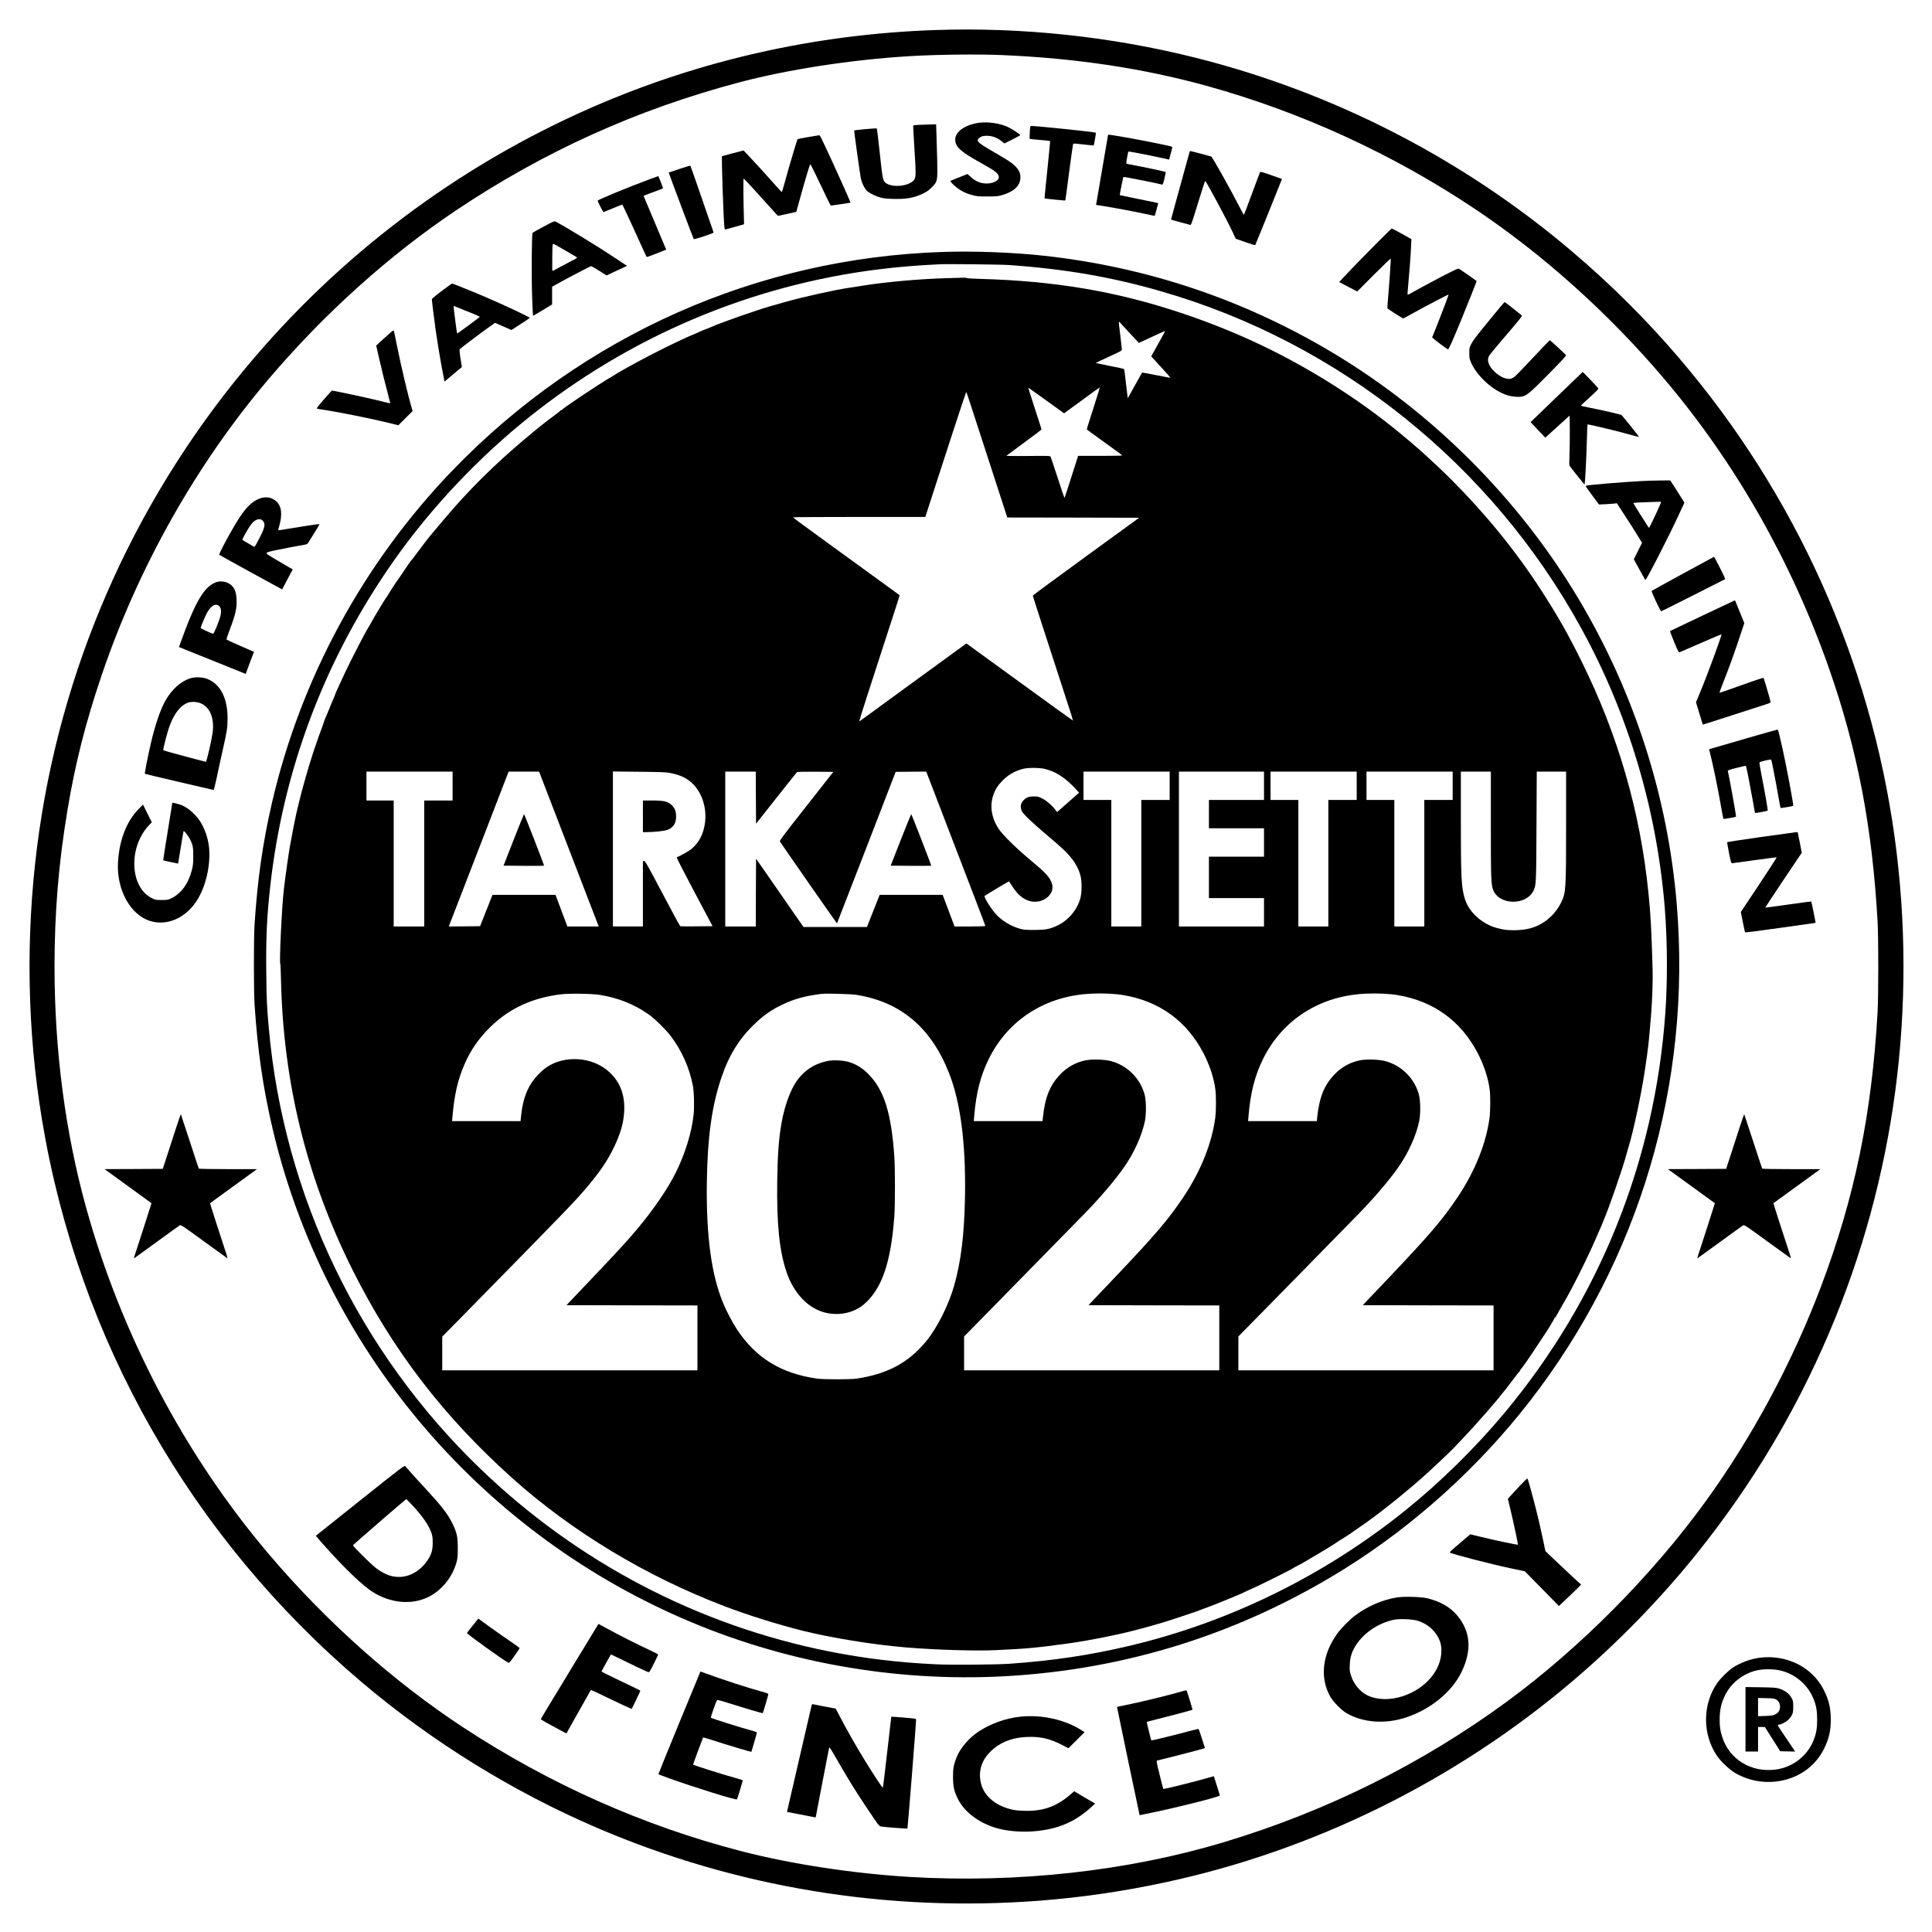
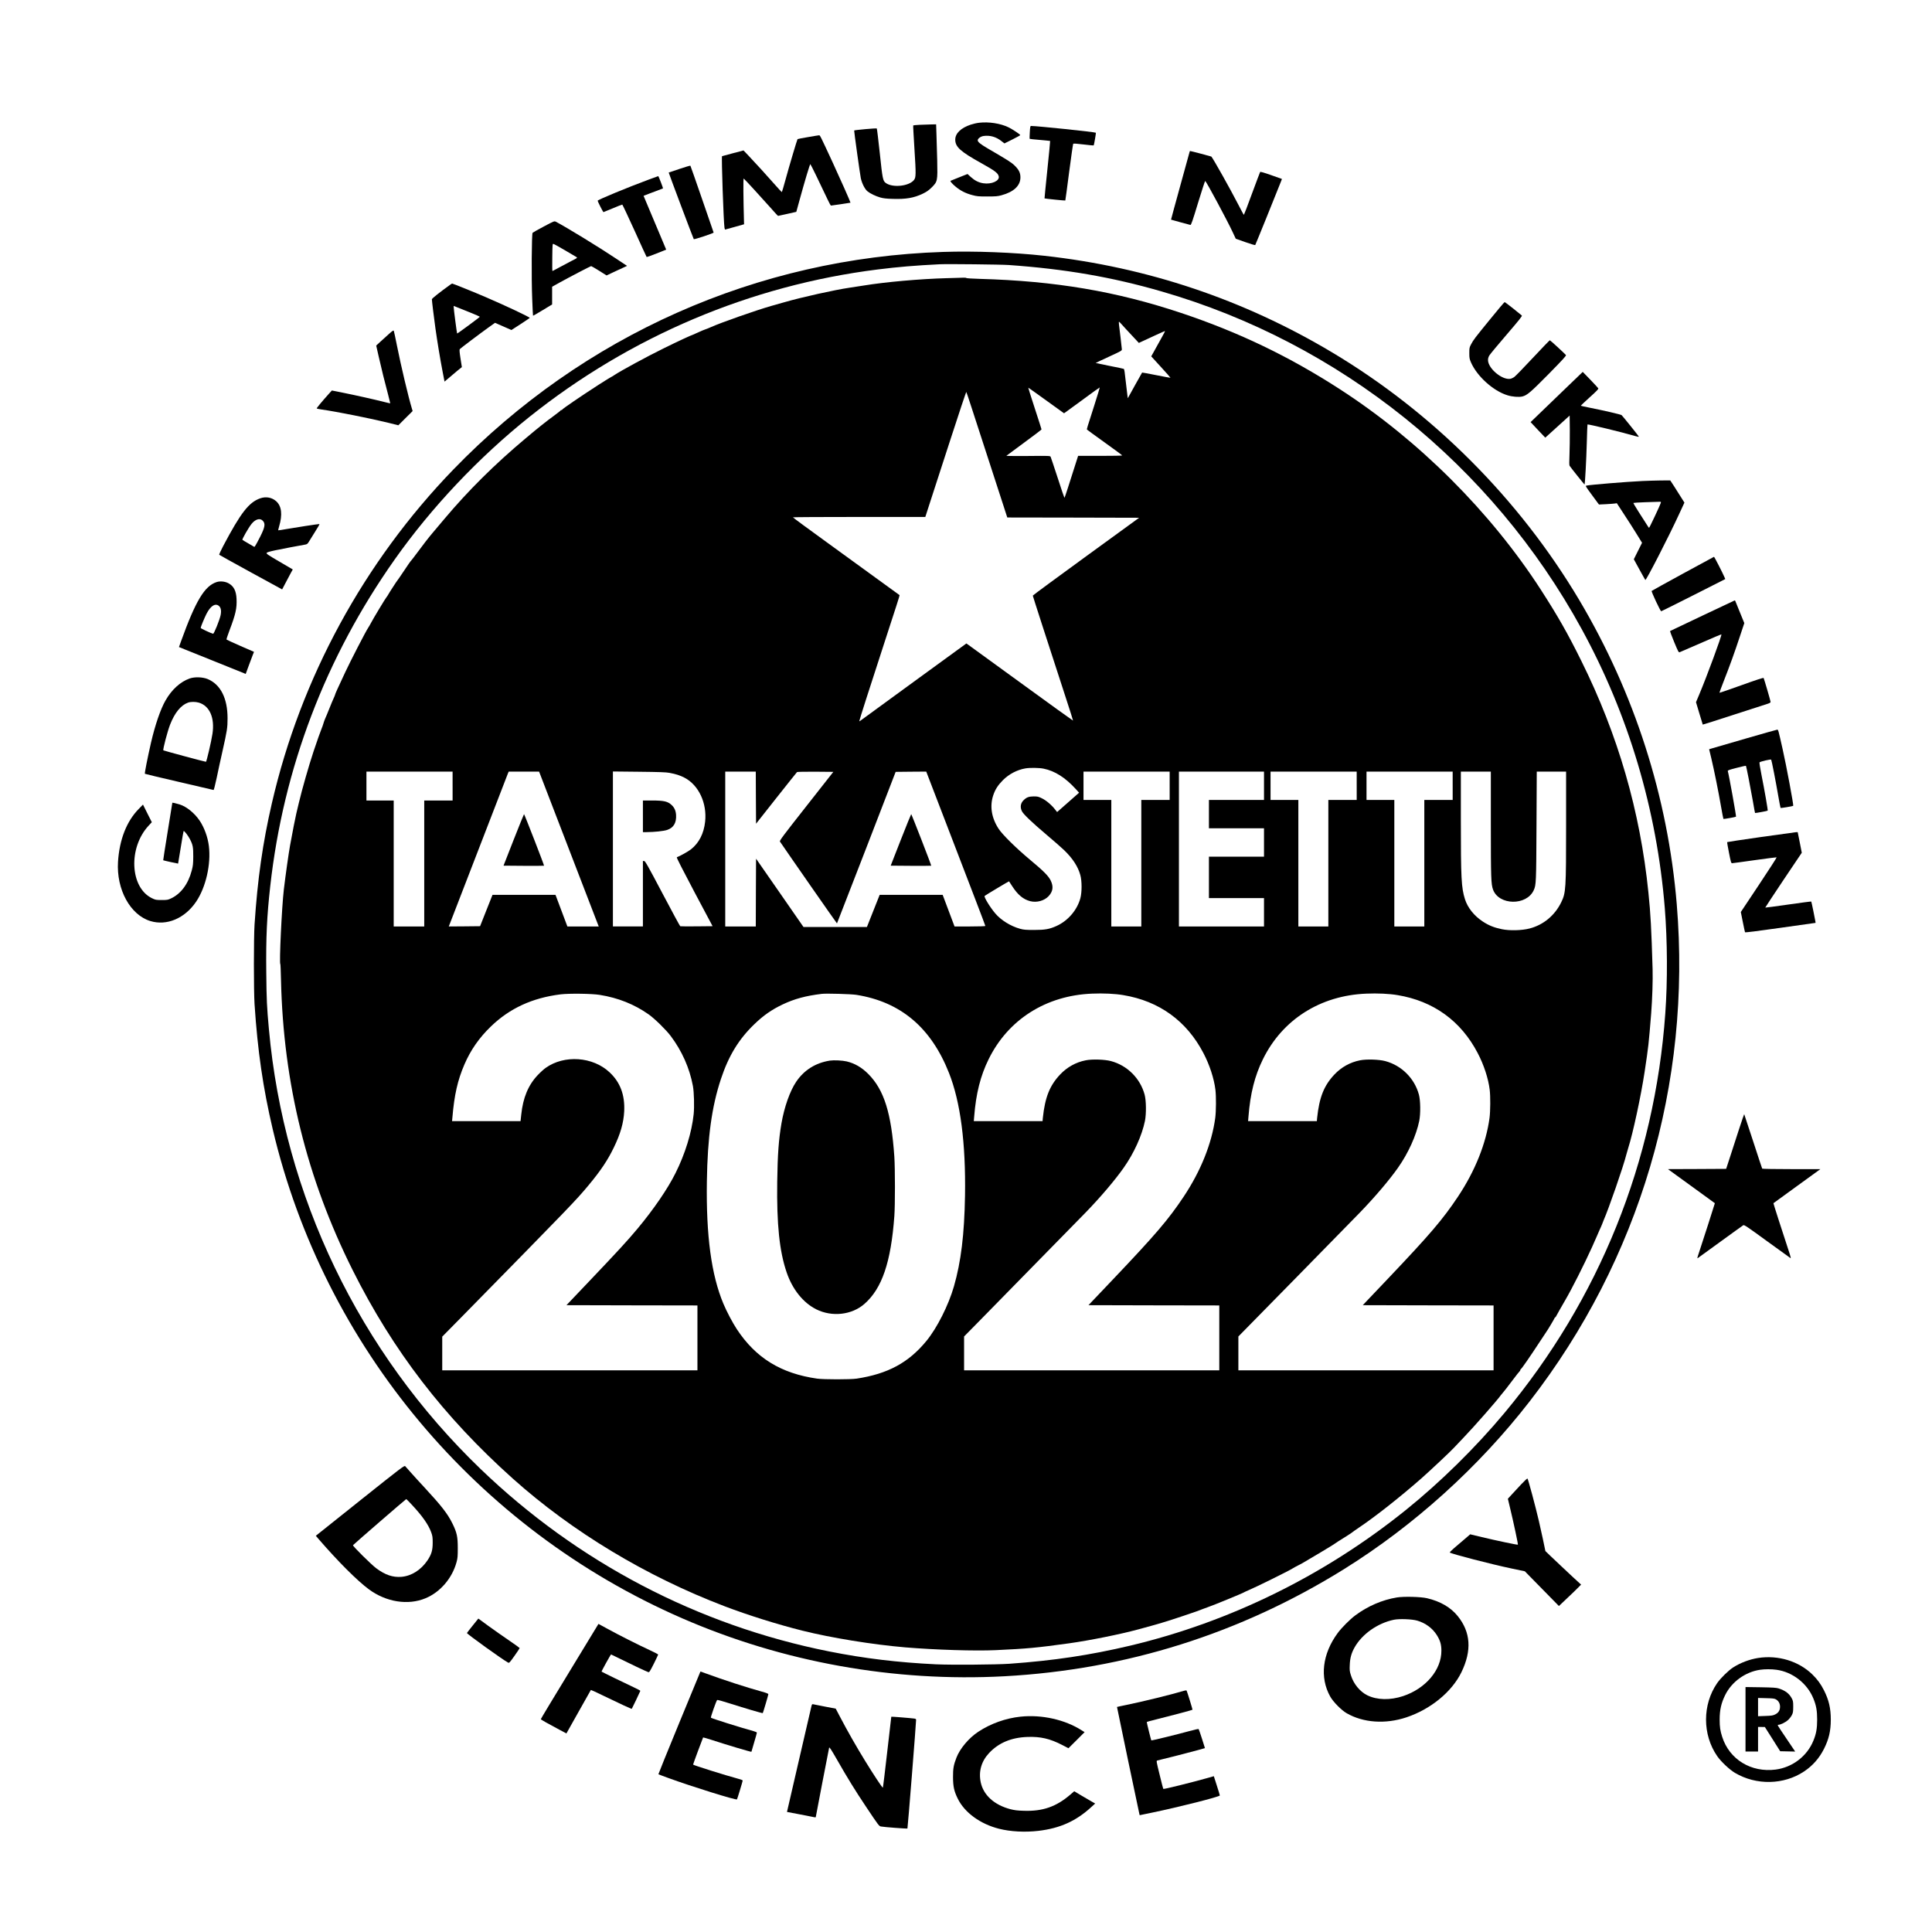
<svg xmlns="http://www.w3.org/2000/svg" version="1.0" width="3543pt" height="3543pt" viewBox="0 0 3543 3543" preserveAspectRatio="xMidYMid meet">
  <g transform="translate(0,3543) scale(0.1,-0.1)" fill="#000000" stroke="none">
-     <path d="M17145 34879 c-2186 -76 -4308 -553 -6280 -1414 -2470 -1078 -4648 -2718 -6372 -4797 -2085 -2514 -3402 -5542 -3813 -8768 -211 -1664 -181 -3368 91 -5010 665 -4019 2732 -7655 5859 -10306 1289 -1093 2773 -2011 4321 -2675 2555 -1095 5328 -1550 8124 -1334 767 60 1518 169 2295 336 2727 585 5313 1861 7460 3683 833 706 1627 1522 2295 2356 1001 1250 1792 2571 2415 4030 1214 2845 1631 5991 1205 9095 -446 3246 -1824 6304 -3967 8805 -606 707 -1237 1334 -1958 1946 -1990 1689 -4358 2907 -6886 3543 -1555 391 -3193 565 -4789 510z m1230 -459 c1360 -58 2590 -243 3759 -566 1726 -478 3399 -1245 4901 -2247 1259 -840 2470 -1927 3490 -3132 1298 -1533 2325 -3336 3012 -5290 523 -1490 796 -2908 895 -4650 17 -293 17 -1369 0 -1665 -106 -1876 -421 -3406 -1041 -5043 -524 -1384 -1257 -2749 -2110 -3927 -983 -1358 -2312 -2697 -3657 -3682 -1547 -1134 -3295 -2003 -5167 -2567 -1767 -534 -3803 -759 -5777 -641 -1043 63 -2185 238 -3100 476 -1789 465 -3494 1224 -5070 2256 -1286 842 -2537 1956 -3585 3193 -1539 1816 -2703 4026 -3349 6361 -379 1372 -576 2873 -576 4405 0 992 74 1894 236 2864 143 863 330 1600 624 2470 672 1985 1736 3875 3058 5434 1024 1207 2217 2281 3457 3111 1604 1073 3310 1844 5180 2339 895 237 2062 417 3125 481 484 30 1252 39 1695 20z" />
    <path d="M17956 33179 c-44 -5 -114 -21 -155 -35 -179 -60 -282 -159 -283 -273 -1 -135 93 -220 481 -435 249 -139 304 -181 317 -242 16 -82 -134 -148 -283 -125 -86 13 -155 48 -230 115 l-60 55 -154 -61 c-85 -34 -156 -63 -158 -64 -10 -8 35 -59 95 -108 89 -74 184 -122 302 -153 88 -24 114 -26 277 -26 154 0 192 3 260 22 226 61 347 175 348 326 1 84 -28 143 -106 219 -61 59 -117 94 -497 316 -134 79 -180 117 -180 148 0 31 54 70 106 78 117 17 232 -15 331 -95 l53 -41 145 72 c80 40 145 76 145 80 0 13 -144 109 -217 144 -146 71 -362 104 -537 83z" />
    <path d="M16863 33141 c-61 -3 -113 -8 -116 -11 -3 -3 8 -201 23 -440 29 -453 28 -511 -7 -558 -86 -116 -389 -150 -517 -59 -55 39 -62 72 -112 548 -26 244 -51 448 -55 453 -7 8 -408 -28 -415 -37 -4 -5 108 -810 122 -875 21 -97 75 -203 123 -241 53 -42 144 -86 232 -112 57 -16 111 -23 230 -26 241 -8 388 17 549 94 76 37 109 60 167 117 106 107 108 114 100 496 -4 168 -10 385 -14 483 l-6 177 -96 -2 c-53 -1 -146 -4 -208 -7z" />
    <path d="M18885 33005 c-4 -64 -5 -118 -2 -121 2 -3 87 -12 188 -20 101 -9 185 -17 187 -19 2 -2 -21 -239 -51 -527 -30 -287 -53 -524 -52 -526 4 -5 377 -43 381 -39 2 2 34 235 70 518 37 283 71 518 75 523 5 6 78 1 189 -13 100 -13 184 -20 187 -17 6 6 44 228 40 232 -15 13 -1076 124 -1187 124 -16 0 -19 -13 -25 -115z" />
-     <path d="M20320 32956 c0 -7 -209 -1229 -215 -1257 l-6 -26 168 -27 c218 -36 543 -97 745 -141 89 -20 163 -34 165 -31 3 3 63 222 63 231 0 1 -15 5 -32 8 -92 17 -671 137 -673 139 -4 4 61 327 66 333 7 6 640 -119 709 -140 13 -4 22 19 44 111 16 63 26 117 23 120 -7 7 -424 96 -582 124 -71 13 -134 26 -138 30 -5 5 1 54 12 110 12 57 21 104 21 106 0 2 9 4 20 4 23 0 482 -90 628 -124 l102 -23 11 41 c5 23 19 74 30 114 11 41 18 76 15 79 -13 13 -552 122 -906 183 -229 39 -270 44 -270 36z" />
    <path d="M14818 32916 c-104 -18 -190 -34 -192 -37 -8 -8 -155 -502 -219 -737 -35 -128 -66 -234 -69 -235 -3 -1 -59 59 -124 133 -143 163 -369 411 -490 538 l-89 93 -194 -51 c-107 -28 -197 -53 -200 -54 -13 -8 28 -1211 45 -1313 3 -18 8 -33 12 -33 4 0 84 22 177 49 l170 48 -1 34 c-13 453 -15 811 -6 805 15 -9 311 -331 481 -523 79 -90 146 -163 150 -162 3 0 80 17 170 37 l164 37 62 225 c86 315 186 650 195 650 6 0 159 -313 314 -642 30 -65 59 -118 65 -118 15 0 355 51 358 53 4 4 -197 457 -329 742 -226 487 -230 495 -247 494 -9 0 -100 -15 -203 -33z" />
    <path d="M21819 32658 c0 -2 -78 -284 -173 -628 -95 -344 -172 -626 -171 -628 2 -2 79 -23 172 -48 92 -25 175 -47 183 -49 13 -4 40 73 140 404 69 226 128 407 132 403 32 -32 402 -722 503 -938 l57 -122 175 -62 c96 -34 178 -58 182 -54 6 7 365 894 470 1160 l20 52 -197 70 c-133 47 -199 66 -203 58 -4 -6 -71 -185 -150 -398 -78 -214 -145 -388 -148 -388 -4 0 -51 87 -105 193 -143 278 -459 841 -492 876 -4 4 -373 101 -385 101 -5 0 -9 -1 -10 -2z" />
    <path d="M12460 32332 c-107 -35 -196 -65 -197 -66 -3 -3 453 -1216 460 -1222 9 -9 368 110 364 121 -2 5 -98 282 -212 615 -115 333 -211 608 -214 611 -3 4 -94 -23 -201 -59z" />
    <path d="M11895 32136 c-380 -141 -935 -370 -935 -387 0 -14 99 -209 107 -209 3 0 80 32 171 70 90 39 169 69 174 68 5 -2 106 -217 225 -478 118 -261 217 -478 221 -482 4 -4 86 25 183 64 l176 70 -97 231 c-54 128 -147 350 -208 494 l-110 262 42 16 c22 10 102 39 176 67 74 27 136 51 138 53 5 5 -80 225 -87 225 -3 -1 -82 -29 -176 -64z" />
    <path d="M9972 31276 c-106 -56 -198 -108 -205 -115 -17 -17 -23 -830 -7 -1216 6 -165 13 -302 15 -304 3 -2 82 43 177 101 l173 105 0 162 0 163 135 75 c179 99 570 303 581 303 5 0 71 -38 146 -85 l136 -86 188 88 188 87 -197 131 c-320 214 -922 582 -1109 679 -28 14 -33 12 -221 -88z m389 -436 c107 -62 202 -119 213 -126 17 -11 9 -18 -80 -62 -55 -28 -157 -82 -228 -121 -72 -39 -132 -71 -135 -71 -4 0 -5 113 -3 251 3 239 4 251 21 246 11 -2 106 -55 212 -117z" />
-     <path d="M25204 30927 c-343 -346 -649 -666 -643 -671 2 -1 77 -41 166 -87 l163 -84 304 305 c168 167 307 302 309 300 6 -7 -19 -383 -43 -663 -12 -131 -19 -244 -17 -251 4 -11 278 -186 291 -186 2 0 78 41 168 91 227 127 658 352 663 347 5 -5 -232 -621 -301 -784 -4 -9 255 -207 289 -219 14 -6 62 101 240 530 86 208 287 713 287 721 0 3 -260 185 -312 218 -26 17 -28 16 -190 -65 -171 -86 -494 -258 -662 -353 -54 -31 -101 -54 -104 -52 -2 3 3 80 12 173 22 234 44 521 52 698 l7 150 -176 98 c-96 53 -179 97 -184 97 -5 0 -149 -141 -319 -313z" />
    <path d="M17295 30810 c-3408 -110 -6598 -1528 -8981 -3990 -1641 -1697 -2800 -3827 -3328 -6119 -169 -732 -263 -1393 -318 -2226 -16 -251 -16 -1208 0 -1460 56 -854 155 -1535 333 -2292 938 -3983 3738 -7329 7509 -8970 1850 -806 3890 -1172 5911 -1063 2229 121 4325 782 6224 1963 1284 799 2471 1871 3406 3077 2019 2604 2972 5826 2698 9120 -163 1964 -774 3869 -1787 5575 -1102 1853 -2681 3436 -4532 4542 -1622 969 -3390 1563 -5275 1772 -557 62 -1282 90 -1860 71z m1205 -240 c1034 -73 1892 -221 2800 -484 3272 -945 6060 -3184 7704 -6189 861 -1573 1380 -3317 1526 -5122 48 -601 52 -1338 9 -1930 -194 -2717 -1211 -5242 -2949 -7326 -530 -635 -1178 -1273 -1815 -1785 -1487 -1196 -3220 -2048 -5050 -2483 -740 -175 -1400 -274 -2215 -332 -249 -17 -1061 -23 -1345 -10 -693 33 -1318 108 -1964 237 -2403 479 -4608 1633 -6388 3345 -2226 2142 -3606 5010 -3882 8069 -37 406 -43 529 -48 1037 -7 640 11 1030 73 1583 241 2163 1014 4193 2282 5990 674 955 1543 1874 2472 2616 1851 1478 4057 2411 6390 2703 367 46 689 73 1135 95 142 7 1125 -4 1265 -14z" />
    <path d="M17365 30329 c-498 -14 -1126 -70 -1525 -135 -127 -20 -128 -21 -260 -40 -270 -39 -881 -175 -1195 -266 -77 -22 -185 -53 -240 -68 -283 -81 -927 -307 -1115 -392 -30 -14 -73 -31 -95 -38 -22 -7 -82 -32 -133 -56 -51 -24 -96 -44 -99 -44 -14 0 -287 -127 -528 -246 -314 -154 -792 -414 -913 -495 -24 -16 -45 -29 -48 -29 -5 0 -135 -80 -244 -151 -325 -210 -660 -439 -660 -451 0 -4 -7 -8 -15 -8 -8 0 -15 -3 -15 -8 0 -4 -51 -44 -112 -89 -146 -106 -303 -231 -525 -418 -570 -478 -1056 -960 -1493 -1480 -83 -99 -180 -214 -215 -255 -67 -78 -191 -238 -310 -400 -38 -52 -75 -99 -81 -105 -14 -13 -64 -84 -164 -235 -46 -69 -86 -127 -90 -130 -9 -8 -157 -236 -174 -269 -9 -16 -21 -35 -29 -43 -17 -18 -247 -399 -282 -468 -15 -30 -40 -73 -55 -95 -43 -64 -321 -602 -418 -810 -147 -314 -183 -394 -187 -414 -2 -10 -13 -38 -25 -62 -12 -24 -48 -111 -81 -194 -33 -82 -68 -168 -79 -190 -10 -23 -23 -61 -30 -85 -7 -25 -20 -63 -30 -85 -17 -38 -90 -245 -150 -425 -87 -262 -212 -698 -270 -945 -17 -71 -38 -158 -46 -193 -17 -69 -67 -325 -114 -582 -28 -156 -81 -530 -115 -813 -37 -310 -87 -1367 -64 -1367 3 0 9 -132 12 -292 43 -1894 474 -3639 1313 -5318 741 -1480 1671 -2691 2939 -3826 1090 -975 2445 -1792 3882 -2340 434 -165 959 -330 1428 -448 529 -132 1286 -255 1885 -306 554 -46 1283 -69 1662 -51 578 27 741 42 1343 125 380 53 936 165 1275 257 377 102 488 135 820 246 199 66 325 111 365 129 17 7 57 22 90 33 95 32 641 256 660 271 6 4 39 20 75 35 131 54 732 351 807 398 21 14 68 39 103 57 72 36 77 39 415 240 132 79 247 149 256 157 9 7 41 29 70 47 127 78 254 160 259 167 3 4 63 46 134 94 295 199 746 555 1131 893 161 142 534 492 595 559 25 27 107 114 184 194 182 189 630 699 681 776 6 8 23 29 39 47 16 17 90 112 164 211 74 99 139 181 144 183 4 2 8 10 8 17 0 7 4 15 9 17 15 5 168 227 358 517 56 86 105 161 110 166 17 20 153 248 153 256 0 5 3 9 8 9 4 0 12 9 17 19 12 24 120 215 165 291 127 217 351 661 495 979 52 116 95 212 95 215 0 3 17 42 38 88 22 46 45 99 52 118 7 19 19 49 26 67 96 218 365 994 418 1208 9 33 25 89 36 125 85 264 233 952 300 1395 71 473 74 501 120 1070 21 273 32 610 26 815 -22 741 -36 1009 -77 1405 -151 1487 -557 2890 -1230 4245 -248 502 -434 828 -742 1305 -923 1428 -2239 2742 -3682 3675 -928 601 -1858 1048 -2915 1401 -1189 397 -2313 587 -3692 625 -137 4 -248 11 -248 16 0 4 -21 7 -47 6 -27 -1 -165 -5 -308 -9z m3190 -831 c24 -28 136 -150 291 -315 l39 -42 40 19 c22 10 74 34 115 53 41 19 104 48 140 65 135 62 183 83 185 80 2 -2 -28 -59 -67 -128 -71 -126 -108 -194 -158 -285 l-28 -50 178 -195 c98 -107 177 -196 175 -198 -2 -2 -119 20 -260 48 -141 28 -258 50 -260 48 -3 -4 -80 -141 -123 -218 -16 -30 -55 -100 -85 -154 l-55 -99 -6 44 c-5 39 -35 286 -52 437 -4 29 -10 54 -14 57 -5 3 -122 28 -261 55 -139 28 -254 52 -256 53 -1 2 107 53 240 114 237 109 242 112 240 140 -3 39 -42 375 -52 446 -4 31 -4 57 0 57 4 0 19 -15 34 -32z m-485 -1495 c-139 -432 -142 -442 -136 -451 2 -4 148 -110 325 -237 176 -126 321 -233 321 -237 0 -5 -182 -8 -404 -8 l-405 0 -66 -207 c-37 -115 -92 -288 -123 -385 -31 -98 -59 -178 -62 -177 -3 0 -59 165 -124 367 -66 202 -124 375 -129 385 -8 18 -28 19 -412 15 -222 -1 -402 0 -400 3 2 3 148 111 324 240 176 129 321 239 321 244 0 6 -56 180 -124 388 -68 207 -121 377 -119 377 5 0 234 -164 562 -401 l94 -68 41 29 c22 15 169 123 326 238 157 116 286 209 288 207 2 -2 -42 -146 -98 -322z m-2256 -38 c48 -148 179 -551 291 -895 112 -344 240 -739 285 -877 l82 -253 1209 -2 1209 -3 -975 -709 c-536 -390 -975 -713 -975 -719 0 -10 267 -835 606 -1875 75 -228 134 -416 132 -417 -2 -2 -431 307 -953 687 -523 379 -962 698 -976 709 l-27 19 -963 -701 c-530 -386 -971 -707 -980 -715 -9 -8 -18 -12 -21 -9 -4 4 193 619 451 1410 221 677 292 897 288 901 -5 5 -252 184 -1300 944 -361 261 -656 478 -656 483 -1 4 546 7 1214 7 l1214 0 85 263 c47 144 215 661 373 1149 158 488 290 884 294 880 3 -4 45 -128 93 -277z m1324 -6631 c207 -42 399 -164 591 -375 l60 -66 -202 -178 -201 -177 -30 38 c-66 87 -165 172 -243 211 -70 35 -84 38 -157 38 -87 -1 -127 -15 -179 -64 -61 -56 -74 -130 -37 -207 28 -57 186 -207 460 -439 124 -104 265 -228 314 -275 157 -151 256 -303 298 -459 30 -109 30 -314 0 -424 -59 -217 -227 -413 -437 -508 -130 -59 -212 -73 -410 -73 -154 0 -192 3 -260 22 -170 47 -348 157 -453 281 -96 113 -213 305 -195 321 17 15 445 271 447 268 2 -2 29 -43 60 -92 100 -155 202 -240 328 -272 121 -31 259 7 339 93 78 85 91 172 39 282 -41 86 -129 175 -380 384 -256 213 -509 463 -578 570 -130 200 -164 415 -97 614 36 107 86 184 175 274 113 114 263 192 415 218 84 14 251 12 333 -5z m-10838 -319 l0 -265 -260 0 -260 0 0 -1155 0 -1155 -280 0 -280 0 0 1155 0 1155 -250 0 -250 0 0 265 0 265 790 0 790 0 0 -265z m2120 -1122 c293 -764 540 -1403 547 -1420 l13 -33 -287 0 -288 0 -109 290 -109 290 -578 0 -577 0 -114 -287 -114 -288 -287 -3 -287 -2 24 62 c54 142 1049 2716 1061 2746 l14 32 278 0 279 0 534 -1387z m1857 1364 c122 -23 190 -45 276 -89 260 -135 415 -467 378 -807 -24 -218 -112 -390 -260 -507 -46 -37 -211 -129 -259 -145 -9 -3 101 -218 321 -634 l335 -630 -292 -3 c-160 -1 -295 -1 -301 2 -6 2 -152 272 -325 600 -273 517 -318 596 -337 596 l-23 0 0 -600 0 -600 -275 0 -275 0 0 1421 0 1421 478 -5 c368 -4 496 -8 559 -20z m1585 -455 l3 -478 370 469 c204 257 375 473 381 478 7 5 144 8 339 7 l327 -3 -495 -630 c-430 -546 -494 -632 -484 -648 126 -187 1043 -1504 1046 -1501 2 2 245 628 540 1391 l536 1388 280 3 281 2 364 -947 c200 -522 444 -1157 542 -1412 98 -255 178 -467 178 -472 0 -5 -124 -9 -282 -9 l-283 0 -109 290 -109 290 -578 0 -577 0 -117 -295 -117 -295 -581 0 -582 0 -435 627 -435 626 -3 -621 -2 -622 -280 0 -280 0 0 1420 0 1420 280 0 280 0 2 -478z m7588 218 l0 -260 -260 0 -260 0 0 -1160 0 -1160 -275 0 -275 0 0 1160 0 1160 -255 0 -255 0 0 260 0 260 790 0 790 0 0 -260z m1730 0 l0 -260 -505 0 -505 0 0 -260 0 -260 505 0 505 0 0 -260 0 -260 -505 0 -505 0 0 -380 0 -380 505 0 505 0 0 -260 0 -260 -780 0 -780 0 0 1420 0 1420 780 0 780 0 0 -260z m1700 0 l0 -260 -260 0 -260 0 0 -1160 0 -1160 -275 0 -275 0 0 1160 0 1160 -255 0 -255 0 0 260 0 260 790 0 790 0 0 -260z m1760 0 l0 -260 -260 0 -260 0 0 -1160 0 -1160 -275 0 -275 0 0 1160 0 1160 -255 0 -255 0 0 260 0 260 790 0 790 0 0 -260z m700 -700 c0 -995 4 -1106 41 -1206 108 -289 614 -296 745 -10 45 98 46 138 51 1184 l5 992 269 0 269 0 0 -984 c0 -1175 -4 -1237 -89 -1412 -118 -242 -326 -415 -580 -481 -142 -37 -366 -43 -510 -13 -141 29 -240 69 -348 140 -159 104 -278 253 -328 411 -66 210 -75 378 -75 1457 l0 882 275 0 275 0 0 -960z m-6740 -3139 c658 -109 1161 -473 1469 -1063 113 -215 195 -466 220 -673 15 -125 13 -389 -3 -515 -63 -469 -265 -974 -579 -1445 -280 -420 -510 -689 -1285 -1505 l-461 -485 1199 -3 1200 -2 0 -595 0 -595 -2340 0 -2340 0 0 311 0 310 258 262 c367 373 1788 1823 1967 2007 276 284 541 596 702 825 189 268 335 591 390 860 26 132 23 372 -6 480 -80 299 -318 536 -617 616 -113 31 -349 38 -465 14 -178 -35 -340 -125 -466 -258 -193 -204 -279 -419 -319 -799 l-5 -58 -631 0 -630 0 7 83 c33 422 115 748 265 1052 357 728 1052 1169 1895 1203 209 9 420 -1 575 -27z m5030 0 c658 -109 1161 -473 1469 -1063 113 -215 195 -466 220 -673 15 -125 13 -389 -3 -515 -63 -469 -265 -974 -579 -1445 -280 -420 -510 -689 -1285 -1505 l-461 -485 1199 -3 1200 -2 0 -595 0 -595 -2340 0 -2340 0 0 311 0 310 1038 1057 c570 582 1105 1127 1187 1212 275 284 541 596 702 825 189 268 335 591 390 860 26 132 23 372 -6 480 -80 299 -318 536 -617 616 -113 31 -349 38 -465 14 -178 -35 -340 -125 -466 -258 -193 -204 -279 -419 -319 -799 l-5 -58 -631 0 -630 0 7 83 c33 422 115 748 265 1052 357 728 1052 1169 1895 1203 209 9 420 -1 575 -27z m-14630 4 c336 -54 632 -172 895 -357 109 -77 319 -282 406 -398 205 -273 345 -587 406 -915 21 -114 28 -379 14 -516 -34 -332 -157 -732 -334 -1084 -144 -289 -400 -662 -695 -1016 -185 -221 -349 -400 -857 -934 l-447 -470 1201 -3 1201 -2 0 -595 0 -595 -2340 0 -2340 0 0 309 0 309 338 343 c2045 2083 2108 2149 2346 2434 221 266 349 456 462 690 123 253 180 453 191 666 14 299 -72 531 -268 714 -307 289 -832 325 -1173 81 -34 -24 -100 -84 -146 -133 -173 -183 -269 -414 -301 -723 l-13 -120 -628 0 -628 0 6 63 c35 419 96 687 221 977 114 264 269 487 484 695 345 334 760 525 1279 590 156 19 574 14 720 -10z m4705 1 c811 -129 1369 -599 1698 -1432 211 -533 309 -1284 294 -2249 -12 -714 -73 -1212 -203 -1665 -101 -349 -309 -762 -504 -1000 -327 -399 -708 -605 -1280 -692 -114 -17 -604 -17 -725 0 -662 94 -1125 379 -1472 906 -78 118 -186 322 -247 468 -221 526 -318 1247 -303 2243 12 805 90 1372 257 1875 142 429 327 732 616 1010 165 159 317 265 517 360 218 103 422 158 717 194 84 10 539 -3 635 -18z" />
    <path d="M9419 20028 l-185 -473 370 -3 c203 -1 371 0 373 2 6 5 -360 946 -367 946 -3 0 -89 -213 -191 -472z" />
    <path d="M11790 20460 l0 -290 63 0 c149 1 318 19 381 40 119 39 174 133 164 279 -6 76 -31 131 -80 177 -72 68 -140 84 -363 84 l-165 0 0 -290z" />
    <path d="M16519 20028 l-185 -473 370 -3 c203 -1 371 0 373 2 6 5 -360 946 -367 946 -3 0 -89 -213 -191 -472z" />
    <path d="M15218 15980 c-263 -42 -472 -173 -618 -389 -114 -170 -217 -460 -269 -761 -51 -299 -71 -568 -78 -1075 -10 -778 40 -1269 172 -1656 106 -313 303 -559 544 -680 289 -144 651 -104 883 99 323 283 487 765 549 1612 15 202 14 867 0 1085 -55 803 -188 1228 -477 1519 -120 121 -250 196 -396 231 -81 19 -237 26 -310 15z" />
    <path d="M8255 30208 c-194 -140 -335 -252 -335 -266 0 -29 38 -339 65 -533 34 -241 86 -558 131 -791 l36 -186 131 111 c73 62 144 122 160 133 l27 22 -25 158 c-18 115 -21 161 -14 171 15 17 370 285 525 396 l122 87 151 -66 150 -66 166 107 c91 59 167 111 170 115 7 12 -427 217 -805 380 -216 93 -605 250 -618 250 -4 0 -20 -10 -37 -22z m355 -504 c105 -42 190 -80 189 -83 0 -9 -412 -312 -416 -307 -5 5 -63 449 -63 483 l0 23 50 -20 c28 -11 136 -54 240 -96z" />
    <path d="M27329 29578 c-290 -355 -309 -381 -352 -463 -30 -56 -32 -67 -32 -160 0 -90 3 -107 31 -172 111 -254 409 -523 669 -602 90 -28 209 -37 272 -22 88 22 150 75 485 414 264 269 324 335 315 346 -28 33 -287 271 -295 271 -6 0 -145 -145 -311 -322 -166 -178 -319 -336 -341 -351 -22 -16 -55 -31 -74 -34 -151 -24 -406 190 -408 342 -1 29 7 57 24 86 15 24 157 197 318 383 233 271 289 342 278 350 -7 6 -79 64 -159 129 -81 64 -151 117 -156 117 -6 0 -125 -140 -264 -312z" />
    <path d="M7135 29308 c-44 -39 -115 -104 -158 -143 l-78 -72 46 -203 c51 -225 113 -476 174 -704 22 -83 39 -151 38 -152 -1 -2 -54 10 -117 26 -171 44 -539 126 -759 170 l-195 39 -52 -57 c-131 -146 -232 -268 -226 -273 4 -4 45 -12 92 -19 263 -37 891 -162 1225 -244 l180 -45 131 131 131 130 -14 47 c-63 207 -199 779 -273 1151 -28 140 -54 263 -58 272 -6 14 -21 5 -87 -54z" />
    <path d="M28660 28259 c-201 -193 -416 -401 -478 -461 l-113 -109 134 -143 135 -142 223 202 224 203 3 -267 c1 -147 -2 -350 -6 -452 -6 -129 -5 -190 2 -202 22 -34 271 -346 274 -343 9 8 33 453 41 754 5 189 11 345 13 347 10 9 635 -142 865 -210 58 -17 80 -20 75 -10 -11 21 -299 379 -314 391 -15 13 -337 87 -580 135 -93 18 -168 35 -168 39 0 3 74 72 164 154 131 118 163 152 156 164 -5 9 -71 80 -147 159 l-138 142 -365 -351z" />
    <path d="M30120 26609 c-308 -15 -952 -68 -1027 -84 -21 -5 -14 -16 79 -143 56 -75 112 -152 126 -171 l25 -33 126 6 c69 4 143 9 163 12 l38 6 133 -204 c74 -111 178 -275 232 -363 l98 -159 -76 -151 -75 -151 103 -188 c57 -103 105 -190 108 -192 14 -14 430 796 618 1205 l99 214 -64 101 c-34 55 -93 147 -129 204 l-67 102 -172 -1 c-95 -1 -247 -6 -338 -10z m336 -403 c-9 -35 -207 -456 -215 -456 -3 0 -26 33 -50 73 -25 39 -89 141 -144 225 -54 85 -96 156 -93 159 3 3 99 9 213 13 115 4 228 7 252 8 41 2 43 1 37 -22z" />
    <path d="M4774 26292 c-210 -73 -357 -262 -682 -877 -43 -82 -76 -154 -71 -159 4 -5 265 -149 580 -322 l573 -313 64 122 c35 67 79 150 97 183 l34 61 -244 143 c-208 121 -243 145 -235 160 6 12 51 25 161 49 130 27 429 84 551 105 30 6 41 15 64 54 15 26 67 109 115 185 49 75 83 137 76 137 -27 0 -444 -64 -591 -90 -88 -16 -162 -27 -164 -25 -2 1 6 34 17 72 64 217 46 373 -56 463 -78 68 -185 88 -289 52z m39 -406 c59 -54 49 -119 -43 -301 -39 -77 -79 -150 -88 -163 l-17 -22 -105 61 c-58 33 -109 64 -114 69 -10 10 108 217 165 290 68 86 151 113 202 66z" />
    <path d="M30862 24910 c-310 -169 -568 -312 -573 -317 -10 -10 160 -372 175 -373 4 0 271 133 591 295 l584 296 -16 37 c-33 78 -184 372 -191 371 -4 -1 -261 -140 -570 -309z" />
    <path d="M3973 24756 c-222 -72 -385 -344 -653 -1086 l-38 -106 582 -234 c319 -128 595 -239 611 -246 l31 -13 52 142 c29 78 64 169 76 203 l24 60 -250 109 c-137 60 -252 113 -254 117 -3 5 21 79 54 166 114 299 138 409 130 580 -7 148 -52 234 -148 286 -63 34 -153 43 -217 22z m42 -438 c37 -32 47 -88 31 -168 -19 -92 -122 -346 -138 -342 -38 8 -228 97 -228 107 0 17 67 179 105 255 75 148 163 205 230 148z" />
    <path d="M31220 24140 c-322 -154 -588 -280 -593 -282 -4 -2 29 -92 74 -200 76 -183 83 -196 103 -188 11 4 187 81 390 169 202 89 371 160 374 157 12 -13 -264 -764 -407 -1103 l-59 -140 61 -204 c33 -112 61 -205 63 -207 1 -2 260 80 575 183 316 102 595 193 622 201 30 10 47 21 47 32 0 17 -118 420 -128 439 -5 7 -132 -34 -407 -133 -219 -79 -401 -141 -403 -139 -2 2 32 95 76 207 110 279 200 528 297 822 l83 249 -80 196 c-44 108 -82 202 -85 209 -3 6 -8 12 -12 11 -3 -1 -269 -126 -591 -279z" />
    <path d="M3479 22988 c-173 -61 -330 -204 -444 -404 -91 -158 -190 -447 -265 -770 -63 -275 -121 -567 -113 -574 5 -4 287 -71 628 -150 341 -79 625 -145 631 -147 6 -2 28 83 57 219 25 123 73 342 106 488 86 383 94 433 94 605 1 369 -128 623 -364 722 -93 38 -237 43 -330 11z m167 -443 c199 -59 295 -279 250 -573 -21 -140 -108 -512 -119 -512 -20 0 -773 203 -781 210 -13 12 75 348 123 471 85 218 197 356 329 404 50 18 137 18 198 0z" />
    <path d="M32015 21886 c-308 -90 -585 -170 -616 -179 l-56 -17 39 -162 c56 -237 133 -620 178 -882 22 -126 42 -231 45 -234 5 -5 224 34 231 41 7 7 -129 764 -151 837 -4 13 28 24 161 58 91 24 169 41 172 38 7 -8 82 -390 127 -647 20 -118 38 -216 40 -218 5 -4 226 36 232 43 6 6 -58 376 -113 650 -25 125 -42 232 -37 236 18 16 207 60 214 49 9 -15 84 -399 129 -662 21 -120 40 -220 43 -224 5 -5 225 32 232 39 10 10 -127 744 -195 1043 -77 343 -80 355 -98 354 -9 0 -269 -74 -577 -163z" />
    <path d="M3160 20707 c0 -2 -38 -239 -85 -527 -47 -288 -84 -525 -82 -526 3 -4 271 -63 273 -61 1 1 23 135 49 297 26 162 49 297 52 300 10 10 81 -81 115 -147 55 -106 63 -149 62 -323 -1 -134 -5 -169 -28 -255 -64 -244 -197 -424 -376 -509 -60 -29 -73 -31 -175 -31 -105 0 -114 2 -180 34 -402 197 -435 925 -60 1329 l59 64 -81 161 -81 162 -79 -81 c-222 -226 -353 -563 -379 -969 -31 -505 223 -971 591 -1085 302 -93 634 47 842 355 178 263 275 688 233 1023 -20 160 -83 333 -167 460 -94 140 -241 260 -369 300 -76 23 -134 36 -134 29z" />
    <path d="M32292 20080 c-337 -48 -615 -90 -618 -93 -3 -3 12 -91 33 -196 33 -169 40 -191 57 -191 10 0 196 25 413 56 217 30 399 54 404 52 5 -2 -141 -228 -324 -503 l-333 -500 36 -180 c20 -99 38 -185 41 -191 3 -7 214 19 649 81 l645 91 -3 24 c-7 48 -72 363 -76 367 -2 3 -192 -22 -422 -55 -231 -33 -421 -58 -422 -56 -2 1 148 228 333 505 l337 501 -37 189 -38 189 -31 -1 c-17 -1 -307 -41 -644 -89z" />
-     <path d="M3220 14718 c-50 -156 -124 -382 -163 -503 l-72 -220 -534 -3 -534 -2 429 -311 c236 -171 430 -312 432 -314 2 -1 -238 -748 -313 -973 -9 -28 -10 -40 -3 -36 7 4 193 139 415 301 222 161 411 298 422 304 16 11 72 -27 437 -293 231 -167 424 -307 431 -311 6 -4 -1 32 -17 80 -137 415 -301 926 -298 928 2 1 196 143 432 314 l429 311 -531 0 c-292 0 -533 4 -536 9 -3 5 -78 230 -166 502 -88 271 -162 495 -164 497 -2 1 -45 -124 -96 -280z" />
    <path d="M31890 14718 c-50 -156 -124 -382 -163 -503 l-72 -220 -534 -3 -534 -2 429 -311 c236 -171 430 -312 432 -314 2 -1 -238 -748 -313 -973 -9 -28 -10 -40 -3 -36 7 4 193 139 415 301 222 161 411 298 422 304 16 11 72 -27 437 -293 231 -167 424 -307 431 -311 6 -4 -1 32 -17 80 -137 415 -301 926 -298 928 2 1 196 143 432 314 l429 311 -531 0 c-292 0 -533 4 -536 9 -3 5 -78 230 -166 502 -88 271 -162 495 -164 497 -2 1 -45 -124 -96 -280z" />
    <path d="M6603 7913 l-811 -647 51 -60 c355 -411 709 -765 922 -922 317 -234 718 -297 1038 -164 270 112 488 366 569 661 20 73 23 107 23 259 0 211 -16 285 -100 455 -87 176 -201 322 -509 655 -90 96 -202 220 -251 275 -48 55 -95 108 -104 117 -15 17 -64 -20 -828 -629z m947 -75 c194 -207 307 -368 358 -509 23 -64 27 -90 27 -189 0 -140 -22 -214 -95 -324 -119 -177 -295 -288 -480 -303 -157 -12 -296 35 -460 157 -90 67 -433 406 -427 423 3 9 968 845 977 846 3 1 48 -45 100 -101z" />
    <path d="M27895 8208 c-60 -65 -140 -151 -177 -191 l-66 -72 43 -180 c61 -252 147 -656 141 -662 -7 -7 -400 76 -663 139 l-212 51 -103 -89 c-57 -50 -143 -123 -191 -163 -48 -41 -84 -78 -80 -82 25 -24 768 -217 1142 -295 l234 -49 312 -318 313 -319 153 145 c85 80 177 168 204 197 l50 51 -29 26 c-52 44 -626 585 -626 589 0 13 -86 408 -120 554 -63 270 -192 750 -208 775 -4 6 -51 -37 -117 -107z" />
    <path d="M25616 6135 c-267 -44 -533 -158 -761 -328 -97 -72 -251 -226 -324 -325 -281 -382 -332 -813 -138 -1162 55 -99 205 -252 303 -308 304 -175 708 -204 1094 -76 445 148 835 467 1011 829 192 396 170 733 -68 1028 -129 160 -319 271 -563 328 -115 27 -425 35 -554 14z m374 -425 c151 -44 279 -138 359 -265 61 -97 84 -173 84 -285 2 -353 -287 -696 -703 -834 -236 -78 -477 -73 -656 15 -134 66 -252 209 -300 366 -24 75 -26 94 -21 196 5 123 30 213 88 316 138 245 421 444 719 507 100 21 334 12 430 -16z" />
    <path d="M8669 5620 c-57 -71 -105 -132 -106 -137 -5 -15 659 -492 754 -542 21 -11 28 -3 118 123 52 74 95 138 95 143 -1 4 -87 67 -192 138 -105 72 -276 191 -379 266 l-187 137 -103 -128z" />
    <path d="M10446 4780 c-291 -477 -529 -872 -528 -877 0 -8 141 -88 353 -200 l116 -62 223 397 c123 218 224 399 226 401 2 2 113 -49 246 -114 277 -135 499 -237 504 -232 5 5 155 319 157 329 1 5 -52 34 -118 64 -136 63 -586 282 -593 289 -5 4 167 315 174 315 2 0 73 -34 157 -76 171 -86 493 -238 525 -248 19 -6 29 9 102 153 44 89 80 165 80 169 0 5 -71 42 -157 82 -216 100 -553 270 -763 385 -96 52 -175 95 -175 95 0 -1 -238 -392 -529 -870z" />
    <path d="M12457 3837 c-213 -517 -385 -942 -383 -944 1 -2 81 -32 177 -67 435 -159 1247 -412 1264 -394 6 6 105 333 105 346 0 6 -37 20 -82 32 -241 65 -828 250 -828 260 0 9 179 492 184 498 3 2 73 -19 158 -46 261 -86 728 -225 728 -217 0 1 23 78 50 171 28 93 50 174 50 180 0 6 -28 19 -62 28 -244 67 -765 231 -781 246 -8 7 97 306 114 324 5 6 101 -20 246 -67 260 -83 585 -179 591 -173 6 7 102 330 102 346 0 11 -35 25 -123 49 -287 80 -687 209 -1027 334 l-95 34 -388 -940z" />
    <path d="M21710 4423 c-232 -70 -734 -193 -1049 -258 -96 -19 -176 -37 -177 -38 -2 -2 397 -1908 410 -1962 l6 -23 232 48 c479 99 1238 291 1238 314 0 5 -25 87 -55 181 l-55 172 -102 -29 c-309 -87 -817 -213 -825 -204 -3 2 -33 120 -67 260 -62 251 -62 256 -42 261 117 27 640 161 742 190 l131 37 -54 171 c-30 95 -58 175 -62 179 -3 4 -81 -13 -171 -38 -240 -66 -691 -176 -697 -170 -5 5 -83 321 -83 336 0 4 89 29 198 55 194 47 634 164 641 171 3 3 -97 330 -108 350 -4 7 -20 6 -51 -3z" />
    <path d="M14881 4143 c-5 -21 -103 -441 -216 -933 -114 -492 -212 -920 -220 -952 l-13 -56 242 -46 c132 -26 251 -49 264 -52 12 -2 22 -1 22 3 0 9 236 1234 245 1272 5 19 34 -26 154 -235 174 -306 332 -562 521 -844 227 -340 241 -359 275 -365 64 -12 480 -43 486 -37 6 6 160 1943 159 1994 0 12 -11 19 -32 22 -55 8 -420 38 -423 34 -1 -2 -35 -293 -75 -648 -40 -355 -76 -649 -80 -653 -7 -8 -169 237 -320 483 -169 274 -333 563 -470 825 l-74 141 -199 38 c-109 21 -207 41 -217 43 -15 4 -21 -3 -29 -34z" />
    <path d="M18715 3949 c-273 -29 -546 -126 -775 -277 -172 -113 -336 -308 -400 -474 -52 -135 -64 -199 -63 -358 1 -173 19 -257 87 -395 125 -255 412 -464 754 -551 212 -54 478 -68 726 -39 397 47 692 180 975 442 l65 59 -60 34 c-32 19 -119 69 -192 112 l-132 79 -70 -60 c-259 -223 -506 -310 -854 -298 -119 3 -172 10 -250 30 -294 78 -491 257 -541 492 -42 200 12 387 155 539 176 186 405 282 700 293 242 9 416 -32 640 -148 l114 -59 148 147 148 148 -53 33 c-307 197 -733 292 -1122 251z" />
    <path d="M32240 5025 c-158 -25 -326 -89 -458 -174 -86 -56 -230 -197 -292 -287 -272 -394 -272 -945 1 -1339 69 -100 226 -248 326 -307 391 -231 895 -221 1265 25 159 105 281 244 368 417 89 178 124 328 124 535 0 207 -35 357 -124 535 -59 117 -121 202 -213 292 -252 246 -629 360 -997 303z m337 -216 c296 -40 565 -249 678 -528 52 -126 69 -223 69 -386 0 -163 -17 -260 -69 -386 -115 -284 -383 -489 -690 -530 -451 -59 -851 185 -983 601 -36 113 -46 181 -46 315 0 177 28 302 101 450 120 244 370 424 641 464 83 12 209 13 299 0z" />
    <path d="M32010 3901 l0 -591 115 0 115 0 0 225 0 225 63 0 62 -1 141 -222 140 -222 138 -3 137 -3 -155 230 c-86 126 -159 237 -162 245 -4 10 -1 16 10 16 36 0 127 44 170 82 26 22 59 64 74 92 24 46 26 62 27 156 0 95 -3 110 -27 155 -47 88 -117 141 -238 181 -46 14 -103 18 -332 22 l-278 4 0 -591z m560 364 c48 -29 74 -77 73 -136 -1 -65 -28 -108 -87 -138 -42 -21 -64 -25 -182 -29 l-134 -5 0 168 0 167 148 -4 c126 -3 152 -6 182 -23z" />
  </g>
</svg>